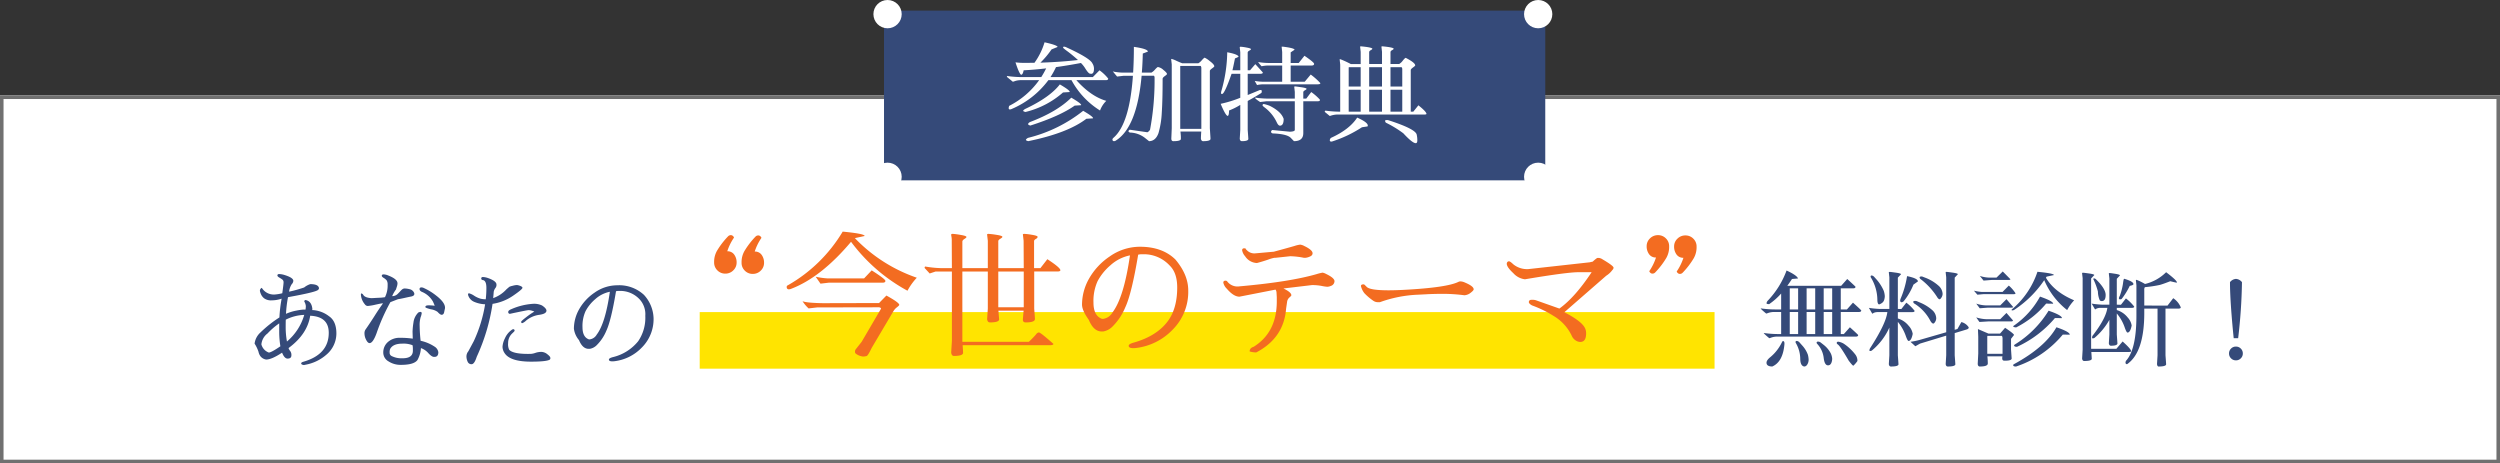
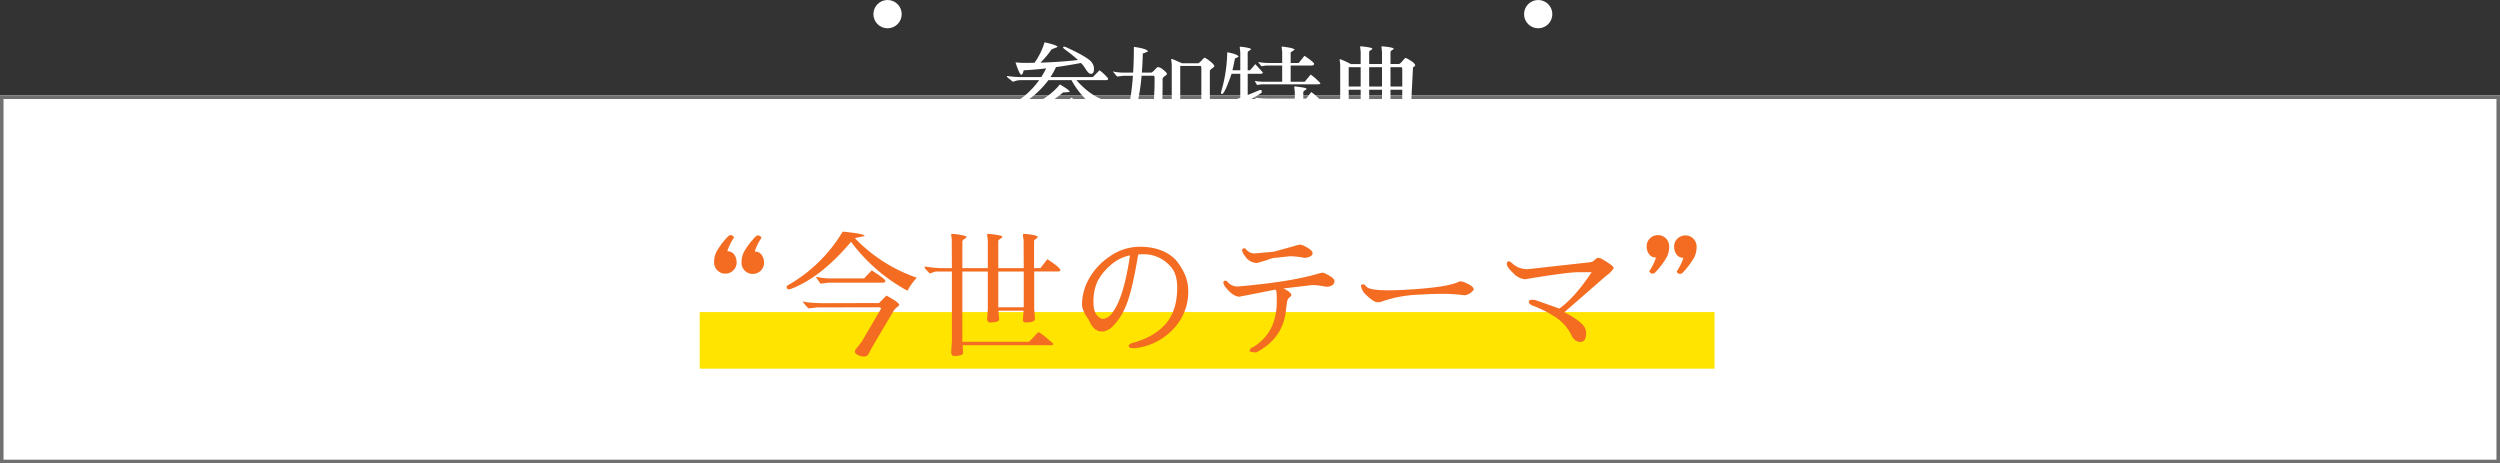
<svg xmlns="http://www.w3.org/2000/svg" width="707" height="131" viewBox="0 0 707 131">
  <rect x="0" y="0" width="707" height="131" fill="#333333" stroke="none" />
  <g transform="translate(862 -941)">
    <g transform="translate(-1485 13)">
      <rect width="707" height="104" transform="translate(623 955)" fill="#fff" />
      <path d="M1,1V103H706V1H1M0,0H707V104H0Z" transform="translate(623 955)" fill="#707070" />
      <g transform="translate(6)">
-         <path d="M0,0H187V48H0Z" transform="translate(867 931)" fill="#354a79" />
        <g transform="translate(5)">
          <circle cx="4" cy="4" r="4" transform="translate(1043 928)" fill="#fff" />
          <circle cx="4" cy="4" r="4" transform="translate(1043 974)" fill="#fff" />
        </g>
        <g transform="translate(5)">
          <circle cx="4" cy="4" r="4" transform="translate(859 928)" fill="#fff" />
-           <circle cx="4" cy="4" r="4" transform="translate(859 974)" fill="#fff" />
        </g>
-         <path d="M24.6-17.13l-.3-.03q-.48,0-1.47-1.62a8.356,8.356,0,0,0-1.14-1.41q-3.63.69-7.05,1.17a24.114,24.114,0,0,1-1.56,2.82H25.05l1.89-1.92a12.442,12.442,0,0,1,2.46,2.34q0,.45-.66.45H20.4q4.14,4.62,8.46,5.85a7.39,7.39,0,0,0-1.77,2.73,22.905,22.905,0,0,1-8.07-8.58H12.48A25.264,25.264,0,0,1,2.01-7.14a1.223,1.223,0,0,1-.42.09q-.33,0-.33-.345a1.616,1.616,0,0,1,.15-.675,23.444,23.444,0,0,0,8.46-7.26H4.47a5.532,5.532,0,0,0-1.425.255,4.774,4.774,0,0,1-.615.195L.75-16.26v-.12q0-.06.12-.12a29.389,29.389,0,0,0,4.14.3h5.46a24.369,24.369,0,0,0,1.38-2.46q-3.3.39-6.36.54-.24,1.26-.72,1.26H4.74q-.6-.51-1.56-3.51a18.589,18.589,0,0,0,2.475.15q1.365,0,2.895-.03a19.316,19.316,0,0,0,2.85-5.79q3.63.81,3.69,1.32l-1.71.69a24.938,24.938,0,0,1-3.15,3.75q5.67-.18,10.62-.75-1.5-1.35-2.835-2.355a15.216,15.216,0,0,1-1.35-1.065.41.41,0,0,1-.015-.09q0-.27.255-.27a2.045,2.045,0,0,1,.765.24q6.6,3.03,7.26,4.5a2.743,2.743,0,0,1,.45,1.47Q25.38-17.13,24.6-17.13ZM6-6.33q-.69-.18-.645-.36t.525-.48q7.02-3.3,9.84-6.96,2.79,1.62,2.79,2.1a.086.086,0,0,1-.03.06l-1.86.12A24.964,24.964,0,0,1,6-6.33ZM7.38-2.49q-.63-.18-.63-.42t.51-.57q7.68-2.91,11.7-6.9,2.79,1.62,2.79,2.07a.086.086,0,0,1-.03.06l-1.8.12Q15.72-5.16,7.38-2.49Zm-.6,4.41q-.69-.18-.645-.4T6.72.99a40.676,40.676,0,0,0,15.6-7.65q2.79,1.62,2.79,2.07a.086.086,0,0,1-.03.06l-1.86.12Q17.94-.36,6.78,1.92ZM33.72-16.56l-1.8.21q-.45-.51-1.23-1.47a5.3,5.3,0,0,0,1.095.21,13.722,13.722,0,0,0,1.965.15h2.7q.21-3.36.21-7.29,3.96.57,3.96,1.35l-1.44.54q-.06,2.85-.27,5.4h2.7a3.853,3.853,0,0,0,1.035-.885q.645-.7.825-.7a3.026,3.026,0,0,1,1.53.81q1.02.81,1.02,1.17,0,.15-.615.585t-.615.765q0,6-.24,9.6a25.011,25.011,0,0,1-.93,5.76q-.81,2.25-2.67,2.28L39.78.99a7.176,7.176,0,0,0-4.23-1.5q-.42-.18-.42-.375t.36-.435l4.95.72q.24,0,.78-.66A75.4,75.4,0,0,0,42.51-16.2a1.008,1.008,0,0,0-.18-.39H38.85Q37.53-1.86,31.44,1.83a.86.86,0,0,1-.39.09q-.45,0-.45-.51,0-.18.33-.48Q35.43-3,36.39-16.56Zm22.02-2.13a1.078,1.078,0,0,0-.18-.66H49.77V-1.56h5.97Zm-8.52-2.46q-.03-.18.135-.18a7.508,7.508,0,0,1,1.365.54q1.2.54,1.65.69h4.5a3.7,3.7,0,0,0,1.02-.885q.63-.7.8-.7a6.766,6.766,0,0,1,1.44.96q1.275.96,1.275,1.47,0,.15-.63.6t-.63.72v16.2l.18,2.79v.27q-.09.6-2.13.6a.515.515,0,0,1-.39-.21,1.057,1.057,0,0,1-.18-.69q0-.48.09-1.83H49.83q.12,1.14.12,1.62v.51q-.09.6-2.13.6-.57,0-.57-.75l.12-2.91V-19.8ZM68.85-11.13l3.42-1.41q.57-.03.57.27,0,.06-.09.54-2.01,1.26-3.9,2.28v8.19q.18,2.4.18,2.58-.09.6-1.83.6-.51,0-.6-.69l.15-2.49V-8.34a18.074,18.074,0,0,1-3.18,1.59q0,1.47-.39,1.53-.6-.12-1.98-3.42a33.418,33.418,0,0,0,5.55-1.71v-6.78H64.29q-1.98,5.67-2.67,5.7-.24.09-.3-.21a1.319,1.319,0,0,1,.06-.54,41.118,41.118,0,0,0,1.68-11.04q2.91.54,3.21,1.2,0,.15-1.02.54-.54,2.7-.72,3.36h2.22v-5.1l-.15-1.35q-.03-.21.3-.21a13.071,13.071,0,0,1,1.6.225q1.275.225,1.275.465,0,.15-.465.405t-.465.555v5.01h.66l1.5-1.74q2.13,2.34,2.13,2.37,0,.36-.72.36H68.85Zm5.28,1.77-1.77.21q-1.44-.93-1.44-1.23h.12q.12,0,.96.12a29.079,29.079,0,0,0,3.12.15h7.05V-12l-.15-1.35q-.03-.21.21-.21t1.755.225q1.515.225,1.515.465,0,.15-.465.405t-.465.555v1.8h.84l1.41-1.86a15.2,15.2,0,0,1,2.43,2.13v.24q0,.24-.72.24H84.57v9q0,2.28-2.64,2.28l-.9-.93Q79.95-.12,75.87-.27q-.42-.18-.42-.45a.653.653,0,0,1,.36-.51l4.98.48q1.38-.06,1.38-.51v-8.1Zm-.87-4.8a8.95,8.95,0,0,0-1.77.21l-.66-1.17a15.107,15.107,0,0,0,2.58.24H78.6v-4.59H74.55a8.95,8.95,0,0,0-1.77.21,8.4,8.4,0,0,1-.99-1.2,17.464,17.464,0,0,0,2.82.27H78.6v-3.09l-.15-1.47q0-.06.09-.06h.21q3.24.39,3.36.87L81-23.19v3h2.28l1.62-2.04q2.73,1.86,2.73,2.28,0,.48-.72.48H81v4.59h3.87a.526.526,0,0,0,.15-.06l1.65-1.98a19.467,19.467,0,0,1,2.73,2.43q0,.33-.72.33Zm-.21,5.97q0-.39.36-.39a9.57,9.57,0,0,1,1.68.51q3.24,1.62,3.93,3.69,0,1.92-1.05,1.92-.45,0-.87-.87a11.128,11.128,0,0,0-3.6-4.38Q73.05-8.07,73.05-8.19Zm36.18-5.34h3.33v-4.95a.836.836,0,0,0-.18-.51h-3.15Zm-8.43-5.46H97.44a1.208,1.208,0,0,0-.03.33v5.13h3.39Zm2.4,6.36v6.21h3.63v-6.21Zm0-.9h3.63v-5.46H103.2Zm11.76,7.11h.72l1.44-1.8q2.28,1.83,2.28,2.43,0,.18-.63.18H94.08a6.772,6.772,0,0,0-2.01.42L90.6-6.39l.21-.33a29.163,29.163,0,0,0,4.11.3h.09V-19.74l-.15-1.41q0-.12.09-.12a7.344,7.344,0,0,1,1.005.39q.915.39,2.055.99h2.79v-3.45l-.15-1.35q-.03-.21.21-.21,3.21.3,3.24.69,0,.15-.45.4t-.45.555v3.36h3.63v-3.45l-.15-1.35q-.03-.21.21-.21,3.21.3,3.24.69,0,.15-.45.4t-.45.555v3.36h2.46a3.48,3.48,0,0,0,1.02-.96q.63-.78.84-.78,2.67,1.38,2.67,2.13,0,.15-.63.6t-.63.75Zm-17.55,0h3.39v-6.21H97.41Zm15.15,0v-6.21h-3.33v6.21ZM92.73,2.01a.986.986,0,0,1-.24.03q-.42,0-.42-.36A.975.975,0,0,1,92.4.99q5.22-2.37,7.41-5.73,2.97,1.32,3,2.22a.6.6,0,0,1-.06.27l-1.59.24A34.929,34.929,0,0,1,92.73,2.01Zm15.75-6.06q7.8,2.49,8.16,4.11a7.447,7.447,0,0,1,.18,1.62q0,.81-.45.81-.93,0-3.51-2.79a30.6,30.6,0,0,0-4.92-3,.9.9,0,0,1-.24-.525q0-.225.51-.225Z" transform="translate(901 966)" fill="#fff" />
+         <path d="M24.6-17.13l-.3-.03q-.48,0-1.47-1.62a8.356,8.356,0,0,0-1.14-1.41q-3.63.69-7.05,1.17a24.114,24.114,0,0,1-1.56,2.82H25.05l1.89-1.92a12.442,12.442,0,0,1,2.46,2.34q0,.45-.66.45H20.4q4.14,4.62,8.46,5.85a7.39,7.39,0,0,0-1.77,2.73,22.905,22.905,0,0,1-8.07-8.58H12.48A25.264,25.264,0,0,1,2.01-7.14a1.223,1.223,0,0,1-.42.09q-.33,0-.33-.345a1.616,1.616,0,0,1,.15-.675,23.444,23.444,0,0,0,8.46-7.26H4.47a5.532,5.532,0,0,0-1.425.255,4.774,4.774,0,0,1-.615.195L.75-16.26v-.12q0-.06.12-.12a29.389,29.389,0,0,0,4.14.3h5.46a24.369,24.369,0,0,0,1.38-2.46q-3.3.39-6.36.54-.24,1.26-.72,1.26H4.74q-.6-.51-1.56-3.51a18.589,18.589,0,0,0,2.475.15q1.365,0,2.895-.03a19.316,19.316,0,0,0,2.85-5.79q3.63.81,3.69,1.32l-1.71.69a24.938,24.938,0,0,1-3.15,3.75q5.67-.18,10.62-.75-1.5-1.35-2.835-2.355a15.216,15.216,0,0,1-1.35-1.065.41.41,0,0,1-.015-.09q0-.27.255-.27a2.045,2.045,0,0,1,.765.24q6.6,3.03,7.26,4.5a2.743,2.743,0,0,1,.45,1.47Q25.38-17.13,24.6-17.13ZM6-6.33q-.69-.18-.645-.36t.525-.48q7.02-3.3,9.84-6.96,2.79,1.62,2.79,2.1a.086.086,0,0,1-.03.06l-1.86.12A24.964,24.964,0,0,1,6-6.33ZM7.38-2.49q-.63-.18-.63-.42t.51-.57q7.68-2.91,11.7-6.9,2.79,1.62,2.79,2.07a.086.086,0,0,1-.03.06l-1.8.12Q15.72-5.16,7.38-2.49Zm-.6,4.41q-.69-.18-.645-.4T6.72.99a40.676,40.676,0,0,0,15.6-7.65q2.79,1.62,2.79,2.07a.086.086,0,0,1-.03.06l-1.86.12Q17.94-.36,6.78,1.92ZM33.72-16.56l-1.8.21q-.45-.51-1.23-1.47a5.3,5.3,0,0,0,1.095.21,13.722,13.722,0,0,0,1.965.15h2.7q.21-3.36.21-7.29,3.96.57,3.96,1.35l-1.44.54q-.06,2.85-.27,5.4h2.7a3.853,3.853,0,0,0,1.035-.885q.645-.7.825-.7a3.026,3.026,0,0,1,1.53.81q1.02.81,1.02,1.17,0,.15-.615.585t-.615.765q0,6-.24,9.6a25.011,25.011,0,0,1-.93,5.76q-.81,2.25-2.67,2.28L39.78.99a7.176,7.176,0,0,0-4.23-1.5q-.42-.18-.42-.375t.36-.435l4.95.72q.24,0,.78-.66A75.4,75.4,0,0,0,42.51-16.2a1.008,1.008,0,0,0-.18-.39H38.85Q37.53-1.86,31.44,1.83a.86.86,0,0,1-.39.09q-.45,0-.45-.51,0-.18.33-.48Q35.43-3,36.39-16.56Zm22.02-2.13a1.078,1.078,0,0,0-.18-.66H49.77V-1.56h5.97Zm-8.52-2.46q-.03-.18.135-.18a7.508,7.508,0,0,1,1.365.54q1.2.54,1.65.69h4.5a3.7,3.7,0,0,0,1.02-.885q.63-.7.8-.7a6.766,6.766,0,0,1,1.44.96q1.275.96,1.275,1.47,0,.15-.63.6t-.63.72v16.2l.18,2.79v.27q-.09.6-2.13.6a.515.515,0,0,1-.39-.21,1.057,1.057,0,0,1-.18-.69q0-.48.09-1.83H49.83q.12,1.14.12,1.62v.51q-.09.6-2.13.6-.57,0-.57-.75l.12-2.91V-19.8ZM68.85-11.13l3.42-1.41q.57-.03.57.27,0,.06-.09.54-2.01,1.26-3.9,2.28v8.19q.18,2.4.18,2.58-.09.6-1.83.6-.51,0-.6-.69l.15-2.49V-8.34a18.074,18.074,0,0,1-3.18,1.59q0,1.47-.39,1.53-.6-.12-1.98-3.42a33.418,33.418,0,0,0,5.55-1.71v-6.78H64.29q-1.98,5.67-2.67,5.7-.24.09-.3-.21a1.319,1.319,0,0,1,.06-.54,41.118,41.118,0,0,0,1.68-11.04q2.91.54,3.21,1.2,0,.15-1.02.54-.54,2.7-.72,3.36h2.22v-5.1l-.15-1.35q-.03-.21.3-.21a13.071,13.071,0,0,1,1.6.225q1.275.225,1.275.465,0,.15-.465.405t-.465.555v5.01h.66l1.5-1.74q2.13,2.34,2.13,2.37,0,.36-.72.36H68.85Zm5.28,1.77-1.77.21q-1.44-.93-1.44-1.23h.12q.12,0,.96.12a29.079,29.079,0,0,0,3.12.15h7.05V-12l-.15-1.35q-.03-.21.21-.21t1.755.225q1.515.225,1.515.465,0,.15-.465.405t-.465.555v1.8h.84l1.41-1.86a15.2,15.2,0,0,1,2.43,2.13v.24q0,.24-.72.24H84.57v9q0,2.28-2.64,2.28l-.9-.93Q79.95-.12,75.87-.27q-.42-.18-.42-.45a.653.653,0,0,1,.36-.51l4.98.48q1.38-.06,1.38-.51v-8.1Zm-.87-4.8a8.95,8.95,0,0,0-1.77.21l-.66-1.17a15.107,15.107,0,0,0,2.58.24H78.6v-4.59H74.55a8.95,8.95,0,0,0-1.77.21,8.4,8.4,0,0,1-.99-1.2,17.464,17.464,0,0,0,2.82.27H78.6v-3.09l-.15-1.47q0-.06.09-.06h.21q3.24.39,3.36.87L81-23.19v3h2.28l1.62-2.04q2.73,1.86,2.73,2.28,0,.48-.72.48H81v4.59h3.87a.526.526,0,0,0,.15-.06l1.65-1.98a19.467,19.467,0,0,1,2.73,2.43q0,.33-.72.33Zm-.21,5.97q0-.39.36-.39a9.57,9.57,0,0,1,1.68.51q3.24,1.62,3.93,3.69,0,1.92-1.05,1.92-.45,0-.87-.87a11.128,11.128,0,0,0-3.6-4.38Q73.05-8.07,73.05-8.19Zm36.18-5.34h3.33v-4.95a.836.836,0,0,0-.18-.51h-3.15Zm-8.43-5.46H97.44a1.208,1.208,0,0,0-.03.33v5.13h3.39Zm2.4,6.36v6.21h3.63v-6.21Zm0-.9h3.63v-5.46H103.2Zm11.76,7.11h.72l1.44-1.8q2.28,1.83,2.28,2.43,0,.18-.63.18H94.08a6.772,6.772,0,0,0-2.01.42L90.6-6.39l.21-.33a29.163,29.163,0,0,0,4.11.3h.09V-19.74l-.15-1.41q0-.12.09-.12a7.344,7.344,0,0,1,1.005.39q.915.39,2.055.99h2.79v-3.45l-.15-1.35q-.03-.21.21-.21,3.21.3,3.24.69,0,.15-.45.4t-.45.555v3.36h3.63v-3.45l-.15-1.35q-.03-.21.21-.21,3.21.3,3.24.69,0,.15-.45.4t-.45.555v3.36h2.46a3.48,3.48,0,0,0,1.02-.96q.63-.78.84-.78,2.67,1.38,2.67,2.13,0,.15-.63.6Zm-17.55,0h3.39v-6.21H97.41Zm15.15,0v-6.21h-3.33v6.21ZM92.73,2.01a.986.986,0,0,1-.24.03q-.42,0-.42-.36A.975.975,0,0,1,92.4.99q5.22-2.37,7.41-5.73,2.97,1.32,3,2.22a.6.6,0,0,1-.06.27l-1.59.24A34.929,34.929,0,0,1,92.73,2.01Zm15.75-6.06q7.8,2.49,8.16,4.11a7.447,7.447,0,0,1,.18,1.62q0,.81-.45.81-.93,0-3.51-2.79a30.6,30.6,0,0,0-4.92-3,.9.9,0,0,1-.24-.525q0-.225.51-.225Z" transform="translate(901 966)" fill="#fff" />
      </g>
    </g>
    <g transform="translate(54.875 -240.5)">
      <g transform="translate(82 98.76)">
        <g transform="translate(-1479 149)">
          <rect width="287" height="16" transform="translate(678 1022)" fill="#ffe400" />
          <path d="M21.08-24.04v-.08a6.3,6.3,0,0,1,.8-3.2A22.38,22.38,0,0,1,25-31.4a1.071,1.071,0,0,1,.76-.36h.04a.846.846,0,0,1,.62.26q.26.26.26.38a.271.271,0,0,1-.08.2,14.8,14.8,0,0,0-1.8,3.72,2.271,2.271,0,0,1,1.96.94,3.719,3.719,0,0,1,.68,2.24,2.993,2.993,0,0,1-.94,2.22,3.115,3.115,0,0,1-2.26.92A3.049,3.049,0,0,1,22-21.8,3.049,3.049,0,0,1,21.08-24.04Zm7.76.08v-.08a6.3,6.3,0,0,1,.8-3.2,22.38,22.38,0,0,1,3.12-4.08,1.071,1.071,0,0,1,.76-.36h.04a.846.846,0,0,1,.62.26q.26.26.26.38a.271.271,0,0,1-.08.2,14.8,14.8,0,0,0-1.8,3.72,2.271,2.271,0,0,1,1.96.94,3.719,3.719,0,0,1,.68,2.24,2.993,2.993,0,0,1-.94,2.22A3.115,3.115,0,0,1,32-20.8a3.049,3.049,0,0,1-2.24-.92A3.049,3.049,0,0,1,28.84-23.96ZM46.08-13.08q1.12.48,5.8.56l15.84-.04,2.08-2.12q3.64,2,3.64,2.64,0,.16-.66.68a3.833,3.833,0,0,0-.98,1.08L65.64.12q-1.04,2.16-1.42,2.3a3.335,3.335,0,0,1-1.1.14,4.049,4.049,0,0,1-1.96-.8.646.646,0,0,1-.24-.58,1.038,1.038,0,0,1,.24-.7L62.8-1.6l5.48-9.36q-.04-.32-.56-.4l-17.52.04-2.4.28A9.853,9.853,0,0,1,46.08-13.08ZM49.8-20a21.544,21.544,0,0,0,3.48.48h10.2l2.16-2.28q3.88,2.48,3.88,2.98t-.8.5H53.52l-2.36.28Zm-7.56,3.56q-.64,0-.64-.68a.515.515,0,0,1,.36-.48A42.578,42.578,0,0,0,57.44-32.76q6.24.6,6.2,1.24l-2.76.6A44.115,44.115,0,0,0,78.4-19.72a17.028,17.028,0,0,0-2.64,3.68A49.027,49.027,0,0,1,59.8-29.88q-8.48,10.08-17,13.32A1.63,1.63,0,0,1,42.24-16.44Zm66.4,5.08V-21.48h-7.2v10.12ZM108.4-8l.2-2.4h-7.12l.2,2.52q-.12.8-2.6.8-.68,0-.8-.92l.2-2.96V-21.48h-7.2V-1.6h18.8a26.427,26.427,0,0,0,1.96-2q.44-.64.9-.64T117.04-1q-.08.36-.92.36H91.36q.12,1.6.12,2.2-.08.84-2.6.84-.64,0-.76-.96l.2-3.28V-21.48h-4.6l-1.68.56L80.6-22.48q.04-.44.24-.4a29.257,29.257,0,0,0,4.2.44h3.28l-.04-7.6a6.846,6.846,0,0,0-.08-1.28,2.812,2.812,0,0,1-.08-.58q0-.22.44-.22a19.1,19.1,0,0,1,2.16.28q1.72.28,1.72.6,0,.2-.58.56t-.58.76v7.48h7.2v-7.72l-.2-1.72q-.04-.24.4-.24a21.046,21.046,0,0,1,2.18.26q1.74.26,1.74.58,0,.2-.58.54t-.58.7v7.6h7.2l-.04-7.72-.2-1.76q-.04-.2.44-.2a17.563,17.563,0,0,1,2.1.26q1.62.26,1.62.58t-.5.6q-.5.28-.5.64v7.6h1.8l1.96-2.52q3.68,2.4,3.68,3.12,0,.36-.88.36H111.6v10.52q.2,2.48.2,2.92,0,.96-2.6.96Q108.32-7.08,108.4-8Zm30.28-18.04a11.607,11.607,0,0,0-5.52,2.8,15.451,15.451,0,0,0-3.64,4.5,13.513,13.513,0,0,0-1.16,6.06q0,3.76,2.44,4.6h.24a3.556,3.556,0,0,0,2.68-1.8Q136.96-14.12,138.68-26.04ZM140.32.16q-.4.04-.72.04-1.28,0-1.28-.68,0-.52,1.52-.92,6.4-1.84,9.52-6,2.68-3.6,2.68-9.56,0-4.16-2.16-6.24a9.923,9.923,0,0,0-7.12-3.16h-.84a4.572,4.572,0,0,0-.92.12q-1.84,11.04-3.64,14.88a16.5,16.5,0,0,1-3.52,5.34,4.89,4.89,0,0,1-2.72,1.5h-.44q-2.28,0-3.64-3.28-1.92-2.68-1.92-4.32v-.04a15.017,15.017,0,0,1,1.94-7.22,18.644,18.644,0,0,1,5.84-6.32,14.83,14.83,0,0,1,8.58-2.78q6.36,0,10.04,3.6,3.64,4.32,3.64,8.76A15.116,15.116,0,0,1,150.7-4.98,17.124,17.124,0,0,1,140.32.16Zm41.76-16.84q2.24,1.08,2.24,1.92,0,.16-.54.62a1.941,1.941,0,0,0-.66,1.22L182.84-11q-.64,8.32-8.44,12.4a5.826,5.826,0,0,1-1.88-.28q0-.96,1.16-1.32,6.52-4.08,6.52-12.84v-1.2l-.08-1.36a1.486,1.486,0,0,0-.28-.76l-10.2,2q-1.64,0-3.56-2.24a3.364,3.364,0,0,1-1-1.72q0-.56.6-.56a.719.719,0,0,1,.44.12,3.617,3.617,0,0,0,3.08,1.52,2.693,2.693,0,0,0,.44-.04q14.08-1.24,21.76-3.44a14.357,14.357,0,0,1,1.76-.44,3.868,3.868,0,0,1,1.04.4q2.32,1.12,2.32,2.02a1.435,1.435,0,0,1-1.04,1.34,2.788,2.788,0,0,1-.98.24,11.175,11.175,0,0,1-1.62-.24,14.339,14.339,0,0,0-2.72-.24Zm-2.2-8.68h-.32a9.884,9.884,0,0,0-1.8.52q-1.52.52-3.16.96a4.152,4.152,0,0,1-3.36-1.92,3.4,3.4,0,0,1-.84-1.68q0-.56.6-.56.4,0,.4.12t.4.48a2.874,2.874,0,0,0,2.12.84q.08,0,.52-.04l4.92-.44q4.56-1.24,5.84-1.62a8.13,8.13,0,0,1,1.62-.38,3.379,3.379,0,0,1,1.18.4q2.32,1.12,2.32,2.04,0,.64-.82.96a3.844,3.844,0,0,1-1.14.32h-.52a22.242,22.242,0,0,0-3.76-.44H184Zm40.24,10.44a35.713,35.713,0,0,0-10.76,2.12h-.64a2.256,2.256,0,0,1-1.16-.36,15.355,15.355,0,0,1-2.6-2.2,5.227,5.227,0,0,1-.96-2q0-.44.6-.48a.618.618,0,0,1,.42.1l.62.62q.96.96,6.16.96,1.8,0,4.16-.12,12.36-.64,15.64-2.28a1.241,1.241,0,0,1,.62-.12,3.332,3.332,0,0,1,1.18.32q2.48,1.04,2.48,1.92,0,.32-.86.98a3.123,3.123,0,0,1-1.78.7,46.494,46.494,0,0,0-5.9-.4q-2.78,0-4.86.12Zm31.36,2.12q0-.68.82-.68a3.679,3.679,0,0,1,1.14.12L260.12-11q4.4-3.16,9.12-10.28h-3.72q-3.24,0-15.12,2h-.04A5.231,5.231,0,0,1,247.1-21q-1.86-1.72-1.86-2.68a.771.771,0,0,1,.16-.46.555.555,0,0,1,.48-.22q.32,0,1.2.84a6.181,6.181,0,0,0,4.28,1.36l17.32-1.92.88-.2a8.626,8.626,0,0,1,1.24-1.02,3.616,3.616,0,0,1,.48-.02,2.342,2.342,0,0,1,1.04.4l.4.24q2.68,1.6,2.72,2.12a.922.922,0,0,1-.32.64,6.241,6.241,0,0,1-1.76,1.64L261.52-9.96q4.56,2.36,5.68,4.2A3.226,3.226,0,0,1,267.68-4q0,2.44-1.64,2.44A2.393,2.393,0,0,1,264.7-2a2.96,2.96,0,0,1-1.02-1.16,12.97,12.97,0,0,0-5.28-5.8,30.965,30.965,0,0,0-6-2.92Q251.52-12.36,251.48-12.8Zm47.44-15.72v.08a6.3,6.3,0,0,1-.8,3.2A22.379,22.379,0,0,1,295-21.16a1.071,1.071,0,0,1-.76.36h-.04a.846.846,0,0,1-.62-.26q-.26-.26-.26-.38a.271.271,0,0,1,.08-.2,14.8,14.8,0,0,0,1.8-3.72,2.271,2.271,0,0,1-1.96-.94,3.719,3.719,0,0,1-.68-2.24,2.993,2.993,0,0,1,.94-2.22,3.115,3.115,0,0,1,2.26-.92,3.049,3.049,0,0,1,2.24.92A3.049,3.049,0,0,1,298.92-28.52Zm-7.76-.08v.08a6.3,6.3,0,0,1-.8,3.2,22.379,22.379,0,0,1-3.12,4.08,1.071,1.071,0,0,1-.76.36h-.04a.846.846,0,0,1-.62-.26q-.26-.26-.26-.38a.271.271,0,0,1,.08-.2,14.8,14.8,0,0,0,1.8-3.72,2.271,2.271,0,0,1-1.96-.94,3.719,3.719,0,0,1-.68-2.24,2.993,2.993,0,0,1,.94-2.22,3.115,3.115,0,0,1,2.26-.92,3.049,3.049,0,0,1,2.24.92A3.049,3.049,0,0,1,291.16-28.6Z" transform="translate(661 1032)" fill="#f36c21" />
        </g>
      </g>
-       <path d="M12.36-11.64q-.03.63-.03,2.355a22.806,22.806,0,0,0,.36,3.825,15.447,15.447,0,0,0,4.89-7.53A12.5,12.5,0,0,0,12.36-11.64ZM12.87-.63q-.9,0-1.56-1.68Q8.37-.36,6.81-.36A2.509,2.509,0,0,1,5.13-1.38a3.213,3.213,0,0,1-.48-1.155A10.037,10.037,0,0,0,3.54-4.86,5.056,5.056,0,0,1,5.22-8.04a33.36,33.36,0,0,1,5.34-4.23,38.98,38.98,0,0,1,.63-5.31,8.93,8.93,0,0,1-2.835.48,3.285,3.285,0,0,1-2.085-.555,3,3,0,0,1-.96-1.26,3.689,3.689,0,0,1-.27-.885.908.908,0,0,1,.54-.84,3.966,3.966,0,0,0,3.63,1.89,12.062,12.062,0,0,0,2.16-.36q.36-2.55.36-3.09a.933.933,0,0,0-.375-.81q-.375-.27-.885-.57-.48-.3-.48-.54,0-.42.51-.42a5.867,5.867,0,0,1,1.41.24q2.58.78,2.58,1.68a1.416,1.416,0,0,1-.435.93,4.963,4.963,0,0,0-.765,2.13q1.2-.24,2.655-.675t1.635-.525a5.318,5.318,0,0,1,1.71-.93q2.34,0,2.46,1.17a.689.689,0,0,1-.21.42q-.51.66-8.55,2.1a33.737,33.737,0,0,0-.57,4.71,13,13,0,0,1,2.955-.915,14.986,14.986,0,0,1,1.965-.285h.6a6.137,6.137,0,0,0,.09-1,3.08,3.08,0,0,0-.45-1.3q.06-.39.36-.39a.418.418,0,0,1,.18.03q1.59.39,1.77,2.61l-.12.18A8.376,8.376,0,0,1,24.6-12.6q2.07,1.41,2.07,4.86a7.849,7.849,0,0,1-2.82,6,12.324,12.324,0,0,1-5.94,2.85q-.3.06-.39.09-.75-.09-.8-.42T17.31.27q7.2-2.07,7.2-8.19,0-4.59-5.25-4.83-.78,5.13-5.97,9.03a1.816,1.816,0,0,0-.15.12,2.625,2.625,0,0,0,.45.81,1.8,1.8,0,0,1,.36,1.17Q13.98-.63,12.87-.63ZM5.46-4.65a3.351,3.351,0,0,0,2.1,2.31q.69,0,3.27-1.77a26.722,26.722,0,0,1-.33-4.02v-2.46A20.231,20.231,0,0,0,7.2-7.74,4.388,4.388,0,0,0,5.46-4.65ZM45.39-.72q2.91,0,2.91-2.13v-.57a5.361,5.361,0,0,0-.09-.99,6.953,6.953,0,0,0-2.88-.45q-2.58,0-3.42,1.44a2.189,2.189,0,0,0-.18,1.05,1.022,1.022,0,0,0,.57,1.02,6.082,6.082,0,0,0,2.91.63ZM50.4-13.83a.344.344,0,0,1,.39.42,4.338,4.338,0,0,1-.285,1.05,7.978,7.978,0,0,0-.285,2.475,41.452,41.452,0,0,0,.27,4.215,11.646,11.646,0,0,1,4.14,1.785A2.236,2.236,0,0,1,55.5-2.43q0,1.32-1.11,1.32h-.12q-.63,0-1.6-1.065A4.912,4.912,0,0,0,50.58-3.6a7.945,7.945,0,0,1-.99,3.39q-1.02,1.35-4.62,1.35A6.242,6.242,0,0,1,41.4.15a2.861,2.861,0,0,1-1.47-2.4v-.03a3.875,3.875,0,0,1,1.335-3.06A4.934,4.934,0,0,1,44.64-6.51a24.531,24.531,0,0,1,3.63.24q-.06-1.89-.06-1.98v-.03a20.712,20.712,0,0,1,.255-2.535,4.729,4.729,0,0,1,1.4-2.865l.36-.12A.418.418,0,0,1,50.4-13.83Zm1.44-1.41q0-.45.885-.45a12.829,12.829,0,0,1,1.755.12q-.3-.78-.51-1.2a6.381,6.381,0,0,0-3.18-2.76q-.6-.3-.6-.765t.54-.465a1.543,1.543,0,0,1,.69.18,16.8,16.8,0,0,1,3.51,2.16q2.46,1.92,2.46,3.39a1.479,1.479,0,0,1-.045.36q-.045.18-.195.915t-.72.735q-.42,0-1.17-.84a4.6,4.6,0,0,0-1.77-.7,7.832,7.832,0,0,1-1.545-.48A.293.293,0,0,1,51.84-15.24ZM44.1-17.43l-2.16.84a54.026,54.026,0,0,0-3.93,8.85q-1.02,2.73-1.95,2.73-.51,0-.975-.93a3.866,3.866,0,0,1-.465-1.71,2,2,0,0,1,.21-1.08q1.44-2.07,2.67-4.02t2.34-3.48l-.15-.03q-.21,0-1.95.375a14.669,14.669,0,0,1-2.2.375,1.027,1.027,0,0,1-.825-.48,4.7,4.7,0,0,1-1.11-2.67q0-.39.09-.39a.734.734,0,0,1,.57.39q.45.78,2.19.93h.225q.2,0,1.935-.1A11.832,11.832,0,0,0,40.41-18a7.231,7.231,0,0,0,.75-3.48,2.2,2.2,0,0,0-.255-1.245,3.032,3.032,0,0,0-.825-.7q-.57-.36-.57-.6,0-.42.525-.42a3.722,3.722,0,0,1,1.335.33q2.31.9,2.55,1.95a1.374,1.374,0,0,1,.03.36,3.646,3.646,0,0,1-.21.93q-.21.66-.21.69a8.413,8.413,0,0,0-1.08,1.89,2.169,2.169,0,0,0,1.53-.6q.57-.57.825-.855a4.019,4.019,0,0,1,.525-.495,1.168,1.168,0,0,1,.735-.21,6.207,6.207,0,0,1,1.3.195,1.789,1.789,0,0,1,1.23.915.967.967,0,0,1,.12.42q0,.57-.93.75-.51.09-1.845.39T44.1-17.43Zm23.97-5.4q-.45-.09-.435-.48t.495-.39a4.933,4.933,0,0,1,1.35.27q2.34.81,2.46,1.77v.36a1.483,1.483,0,0,1-.345.78,2.425,2.425,0,0,0-.435,1.05q-.06.87-.15,1.74a9.251,9.251,0,0,0,3.75-2.49q.75-.66.87-.735a5.177,5.177,0,0,1,.9-.27,5.432,5.432,0,0,1,1.05-.2,2.264,2.264,0,0,1,.42.03q1.29.33,1.29.75t-2.655,2.235a13.864,13.864,0,0,1-5.805,2.3A55.093,55.093,0,0,1,66.36-1.14Q65.7.96,64.9.96A1.147,1.147,0,0,1,63.78.225a3.6,3.6,0,0,1-.33-1.485,2.307,2.307,0,0,1,.54-1.44l1.53-2.85a39.6,39.6,0,0,0,3.21-10.44,8.665,8.665,0,0,1-3.09-.69,2.972,2.972,0,0,1-1.71-1.89.494.494,0,0,1-.03-.15q0-.39.3-.375a5,5,0,0,1,1.455.7,6.741,6.741,0,0,0,1.845.84,6.618,6.618,0,0,0,1.41.15,27.9,27.9,0,0,0,.18-3.255q0-1.725-.75-2.115Zm14.58,8.91a4.77,4.77,0,0,0-1.545-.42q-.495,0-5.355,1.05a.47.47,0,0,1-.48-.54q0-.42.81-.75A18.3,18.3,0,0,1,82.1-16.11a5.31,5.31,0,0,1,2.715.45q1.26.84,1.26,1.47,0,.9-2.055,1.185A7.348,7.348,0,0,0,80.31-11.37a3.171,3.171,0,0,1-1.08.72q-.3,0-.3-.39,0-.21,1.425-1.305A19.673,19.673,0,0,1,82.65-13.92ZM76.68-8.94q.39,0,.39.45,0,.12-.75.81a3.674,3.674,0,0,0-1.08,2.655,3.611,3.611,0,0,0,.3,1.9q1.08,1.17,5.31,1.17.42,0,.87-.015a4.828,4.828,0,0,0,1.26-.285,5.186,5.186,0,0,1,1.65-.27,2.778,2.778,0,0,1,1.695.66q.855.66.855,1.05a.539.539,0,0,1-.21.51q-1.02.54-5.25.54-6,0-7.53-2.49a3.276,3.276,0,0,1-.54-1.74,6.267,6.267,0,0,1,.69-2.385A5.654,5.654,0,0,1,76.23-8.73.806.806,0,0,1,76.68-8.94Zm27.33-10.59a8.7,8.7,0,0,0-4.14,2.1,11.588,11.588,0,0,0-2.73,3.375,10.135,10.135,0,0,0-.87,4.545q0,2.82,1.83,3.45h.18a2.667,2.667,0,0,0,2.01-1.35Q102.72-10.59,104.01-19.53ZM105.24.12q-.3.03-.54.03-.96,0-.96-.51,0-.39,1.14-.69a13.086,13.086,0,0,0,7.14-4.5,11.724,11.724,0,0,0,2.01-7.17,6.213,6.213,0,0,0-1.62-4.68,7.442,7.442,0,0,0-5.34-2.37h-.63a3.429,3.429,0,0,0-.69.09q-1.38,8.28-2.73,11.16a12.376,12.376,0,0,1-2.64,4.005A3.667,3.667,0,0,1,98.34-3.39h-.33q-1.71,0-2.73-2.46a6.214,6.214,0,0,1-1.44-3.24v-.03a11.262,11.262,0,0,1,1.455-5.415,13.983,13.983,0,0,1,4.38-4.74,11.123,11.123,0,0,1,6.435-2.085,10.3,10.3,0,0,1,7.53,2.7,10.18,10.18,0,0,1,2.73,6.57,11.337,11.337,0,0,1-3.345,8.355A12.843,12.843,0,0,1,105.24.12Z" transform="translate(-848.415 1283.54)" fill="#354a79" />
-       <path d="M6.9-5.28q.42,0,.42.69v.18Q6.9.6,3.87,1.92,2.25,1.89,2.25.84q0-.72,1.14-1.62A12.52,12.52,0,0,0,6.6-4.92Q6.78-5.28,6.9-5.28Zm15.21.54q0-.36.45-.36a4.3,4.3,0,0,1,1.59.6,13.971,13.971,0,0,1,3.24,3.06,2.888,2.888,0,0,1,.57,1.8,7.78,7.78,0,0,1-1.14,1.32h-.03q-.21,0-1.29-1.41-2.4-4.14-3.09-4.59Q22.11-4.53,22.11-4.74ZM20.73.45q-.27,1.14-1.08,1.14-.99,0-1.23-2.13a6.945,6.945,0,0,0-1.77-3.87q-.24-.27-.24-.36a.357.357,0,0,1,.405-.36,1.344,1.344,0,0,1,.765.27l.84.66a7.452,7.452,0,0,1,2.01,2.415,4.429,4.429,0,0,1,.39,1.44A3.054,3.054,0,0,1,20.73.45ZM13.98.96q-.39.96-1.08.96-1.11-.21-1.11-2.265A8.992,8.992,0,0,0,10.62-4.59a1.333,1.333,0,0,1-.18-.42.351.351,0,0,1,.39-.3,1.232,1.232,0,0,1,.78.45l.72.81a7.915,7.915,0,0,1,1.62,2.64,6.613,6.613,0,0,1,.21,1.395A2.757,2.757,0,0,1,13.98.96Zm13.53-7.5H5.07a5.532,5.532,0,0,0-1.425.255,4.774,4.774,0,0,1-.615.2Q1.47-7.38,1.47-7.56a29.389,29.389,0,0,0,4.14.3h.78V-13.5H4.2a5.532,5.532,0,0,0-1.425.255,4.774,4.774,0,0,1-.615.195Q.6-14.34.6-14.52a29.389,29.389,0,0,0,4.14.3H6.39v-4.5a18.351,18.351,0,0,1-3.39,3q-.75,0-.75-.27a1.486,1.486,0,0,1,.42-.78,24.583,24.583,0,0,0,5.25-8.46q2.91,1.35,3.24,2.25l-1.71.15q-.66,1.02-1.32,1.92H23.37l1.71-1.92q2.04,1.86,2.34,2.19,0,.45-.66.45H23.25v5.97h1.74l1.71-1.92q2.07,1.86,2.34,2.19,0,.45-.66.45H23.25v6.24h.87l1.71-1.92q2.07,1.86,2.34,2.19Q28.17-6.54,27.51-6.54ZM8.82-7.26h2.37V-13.5H8.82Zm0-6.96h2.37v-5.97H8.82Zm7.2-5.97H13.59v5.97h2.43Zm0,6.69H13.59v6.24h2.43Zm2.4-6.69v5.97h2.4v-5.97Zm0,6.69v6.24h2.4V-13.5ZM39.39-1.26q.18,2.4.18,2.58-.09.6-2.13.6-.51,0-.6-.69l.15-2.49V-9.09a17.8,17.8,0,0,1-4.98,6.51,1.383,1.383,0,0,1-.48.12q-.18,0-.18-.24a1.6,1.6,0,0,1,.3-.72q4.41-6.84,4.77-10.05H33.66a2.605,2.605,0,0,0-1.155.255,1.159,1.159,0,0,1-.345.2l-.96-1.65a26.8,26.8,0,0,0,3,.3h2.79v-8.94q-.15-1.35-.15-1.44t.255-.09q.255,0,1.725.21t1.47.45l-.9.96v8.85l.99.03,1.41-1.8a12.827,12.827,0,0,1,2.34,2.31q0,.36-.66.36H39.39v1.8a6.161,6.161,0,0,1,3.075,2.085A4.341,4.341,0,0,1,43.59-7.35a.665.665,0,0,1-.03.21q-.39,1.83-1.14,1.83-.27,0-.75-1.32a13,13,0,0,0-2.28-4.08ZM31.77-23.25a.428.428,0,0,1-.06-.39q.06-.24.39-.165a1.15,1.15,0,0,1,.6.375l.57.63a12.153,12.153,0,0,1,2.13,3.3,6.014,6.014,0,0,1,.3,1.515,3.693,3.693,0,0,1-.18,1.08,1.689,1.689,0,0,1-.75.945q-.57.36-.75.3-.36-.12-.42-1.08A12.355,12.355,0,0,0,31.77-23.25Zm9.24,6.75q-.48.36-.72.21a.447.447,0,0,1-.24-.39,1.712,1.712,0,0,1,.12-.57A26.923,26.923,0,0,0,42-23.64q3.09.63,3.06,1.5l-1.26.9A17.976,17.976,0,0,1,41.01-16.5Zm4.77-6.33a.721.721,0,0,1-.225-.36q-.075-.24.255-.33a1.039,1.039,0,0,1,.72.09l.78.3a12.07,12.07,0,0,1,3.7,2.3A3.241,3.241,0,0,1,52.05-18.63a1.927,1.927,0,0,1-.315,1.02q-.315.51-.525.51-.36,0-.81-.78A19.5,19.5,0,0,0,45.78-22.83Zm-1.8,6.9a.721.721,0,0,1-.225-.36q-.075-.24.27-.315a1.435,1.435,0,0,1,.735.045l.75.33a12.287,12.287,0,0,1,3.7,2.28,3.217,3.217,0,0,1,1.035,2.22,1.92,1.92,0,0,1-.3,1.005q-.3.495-.51.495h-.03q-.36,0-.81-.75A12.561,12.561,0,0,0,43.98-15.93ZM55.47-8.46l.78-.24,1.11-1.95A3.466,3.466,0,0,1,59.4-9.21a.266.266,0,0,1,.03.12q0,.36-.6.54L55.47-7.53v6.27q.18,2.4.18,2.58-.09.6-2.13.6-.51,0-.6-.69l.15-2.49V-6.81L45.66-4.56l-1.32.75L42.96-5.07A19.638,19.638,0,0,0,45.9-5.7l7.17-2.07V-23.31q-.15-1.35-.15-1.44t.255-.09q.255,0,1.725.21t1.47.45l-.9.96Zm25.86-7.41a27,27,0,0,1-8.46,6.72h-.135a2.562,2.562,0,0,1-.4-.06q-.63-.15.03-.54a24.081,24.081,0,0,0,7.23-8.1q3.72,1.29,3.72,2.01ZM73.02-3.66q-.75,0-.75-.42,0-.09.33-.3a29.226,29.226,0,0,0,9.42-9.48q3.78,1.29,3.78,2.1l-1.98-.03A30.9,30.9,0,0,1,73.11-3.66Zm-.27,5.58Q72,1.92,72,1.5q0-.12.33-.3Q81.06-3.57,84.24-9.18q3.78,1.29,3.78,2.1l-1.98-.03a29.254,29.254,0,0,1-13.2,9.03ZM69.06-24.96l2.16,2.19q0,.18-.42.21H65.94l-2.31.18L62.58-23.7a9.329,9.329,0,0,0,2.67.48h2.04Zm1.05,11.73,1.83,2.1q0,.27-.42.3h-6.6l-2.46.15-.9-1.29a10.664,10.664,0,0,0,2.88.51h3.9Zm0-3.9L72-14.91q0,.15-.48.18h-6.6l-2.37.18-.99-1.32a9.528,9.528,0,0,0,2.79.51h3.99Zm2.1-1.41H63.54l-1.65.15-.99-1.14a13.8,13.8,0,0,0,2.19.36H69l1.77-1.8A10.142,10.142,0,0,1,72.66-18.8Q72.66-18.54,72.21-18.54ZM68.82-6.75H64.71a3.3,3.3,0,0,0-.03.51v4.56H69V-5.91A1.542,1.542,0,0,0,68.82-6.75Zm-3.78-.63h3.24l1.44-1.65q2.52,1.68,2.52,2.04L71.4-5.91v3.06l.18,2.52q-.06.6-1.8.6h-.33q-.54-.03-.54-.66a3.252,3.252,0,0,1,.06-.57H64.71a20.225,20.225,0,0,1,.12,2.025q0,.855-2.25.855-.54,0-.6-.72l.15-2.97V-6.48l-.09-2.19ZM80.79-22.5a30.222,30.222,0,0,1-8.4,8.34,1.129,1.129,0,0,1-.585.21q-.255,0-.255-.12t.21-.27a23.56,23.56,0,0,0,7.11-10.53q4.68.45,4.65.93l-2.07.45-.18.3q2.37,4.02,7.98,6.39a12.771,12.771,0,0,0-1.98,2.76A21.29,21.29,0,0,1,80.79-22.5Zm28.44,2.04a1.187,1.187,0,0,0-.15.75v4.38q3.45.03,6.57.03l1.62-2.1a5.743,5.743,0,0,1,2.13,2.58q0,.36-.66.36h-3.66v13.2q.18,2.4.18,2.58-.09.6-2.13.6-.36,0-.45-.69l.15-2.49v-13.2h-3.75v1.2q0,11.16-4.86,14.52-.45,0-.45-.48a1.051,1.051,0,0,1,.33-.69q2.76-3.27,2.76-12.6v-8.55l-.15-1.41q0-.12.195-.12a16.7,16.7,0,0,1,2.385,1.17,12.59,12.59,0,0,0,5.97-3.33q3.06,2.31,3.06,2.91,0,.03-.165.03t-1.725-.39q-1.98.78-2.97,1.05a35.025,35.025,0,0,1-4.2.63Q109.23-20.52,109.23-20.46ZM91.65-2.82V-23.07l-.15-1.32q-.03-.21.24-.21t1.74.21q1.47.21,1.47.45l-.9.96V-3.09h7.14l1.77-2.07q2.4,2.16,2.4,2.73,0,.24-.63.24H94.11q.12,1.8.12,1.95-.09.6-2.13.6-.51,0-.6-.69Zm9.66-4.32q.18,2.4.18,2.58-.09.6-1.83.6-.51,0-.6-.69l.15-2.49v-4.14a18.4,18.4,0,0,1-4.23,5.13,1.383,1.383,0,0,1-.48.12q-.18,0-.18-.3a1.074,1.074,0,0,1,.3-.66q3.63-4.74,4.02-7.68H96.66a2.605,2.605,0,0,0-1.155.255,1.159,1.159,0,0,1-.345.195l-.96-1.65a26.8,26.8,0,0,0,3,.3h2.01v-7.41q-.15-1.35-.15-1.44t.255-.09q.255,0,1.575.21t1.32.45l-.9.96v7.32l1.17.03,1.41-1.8a12.827,12.827,0,0,1,2.34,2.31q0,.36-.66.36h-4.26v.63a6.161,6.161,0,0,1,3.075,2.085A4.341,4.341,0,0,1,105.51-9.72a.665.665,0,0,1-.03.21q-.39,1.83-1.14,1.83-.27,0-.75-1.32a12.261,12.261,0,0,0-2.28-4.08ZM94.65-22.83a.255.255,0,0,1,.27-.18,1.008,1.008,0,0,1,.57.33q2.67,2.64,2.67,4.365T97.08-16.59a.7.7,0,0,1-.6-.24,6.521,6.521,0,0,1-.51-2.46A18.983,18.983,0,0,0,94.65-22.83Zm7.59,5.76a.292.292,0,0,1-.33-.33,1.315,1.315,0,0,1,.24-.63,17.342,17.342,0,0,0,.9-3.45q.18-1.41.33-1.41h.03q2.58.75,2.61,1.5,0,.3-1.05.51a20.147,20.147,0,0,1-2.31,3.72A1.439,1.439,0,0,1,102.24-17.07Zm34.47-4.86a152.175,152.175,0,0,1-1.08,15.84h-1.26q-1.05-10.44-1.05-15.84a2.349,2.349,0,0,1,1.695-.93A2.349,2.349,0,0,1,136.71-21.93ZM133.62-.39a1.88,1.88,0,0,1-.57-1.38,1.88,1.88,0,0,1,.57-1.38A1.88,1.88,0,0,1,135-3.72a1.88,1.88,0,0,1,1.38.57,1.88,1.88,0,0,1,.57,1.38,1.88,1.88,0,0,1-.57,1.38A1.88,1.88,0,0,1,135,.18,1.88,1.88,0,0,1,133.62-.39Z" transform="translate(-419.555 1283.23)" fill="#354a79" />
    </g>
  </g>
</svg>